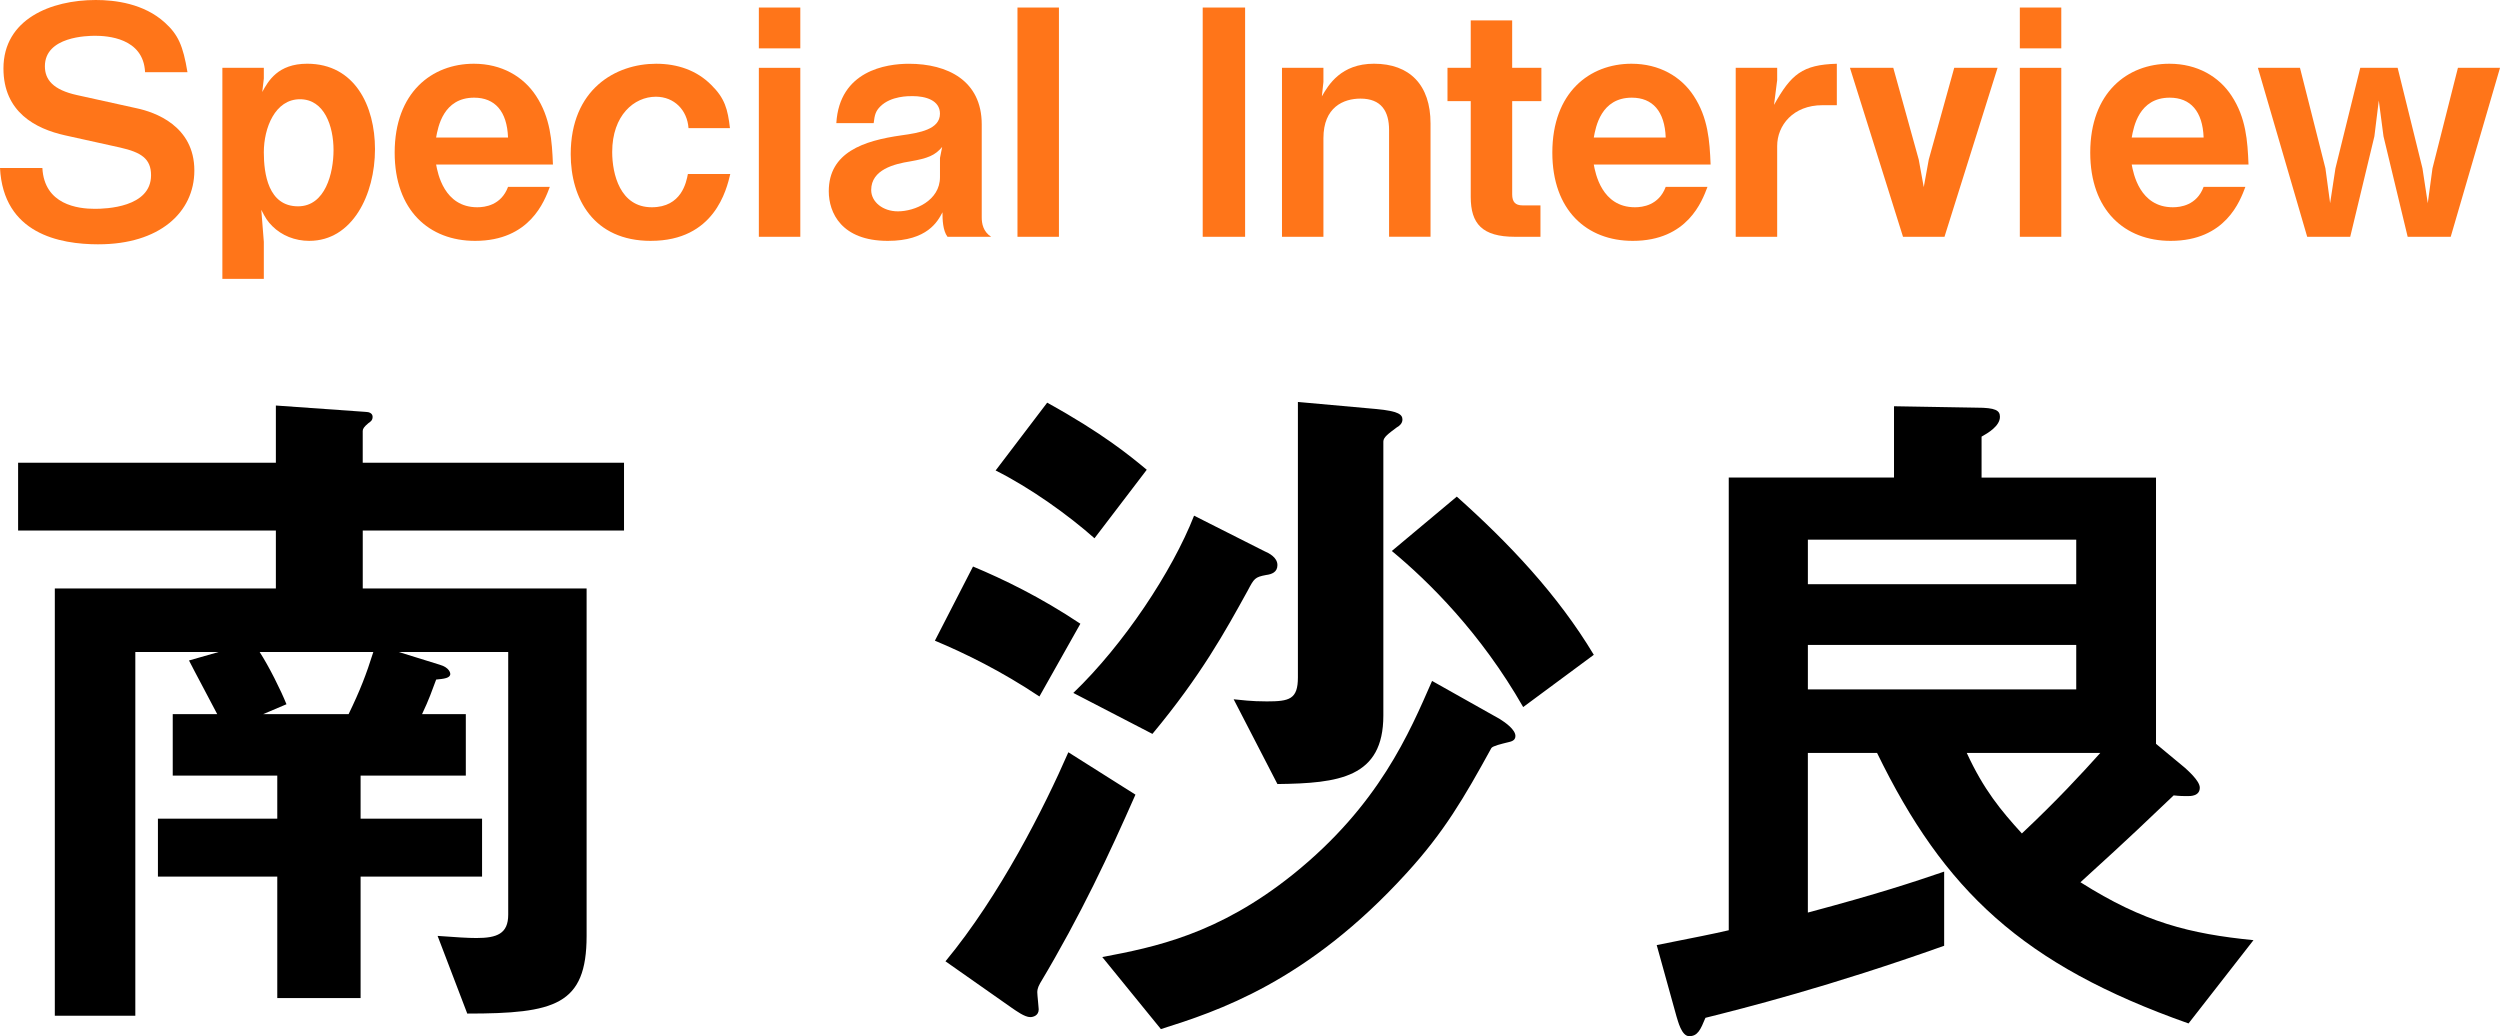
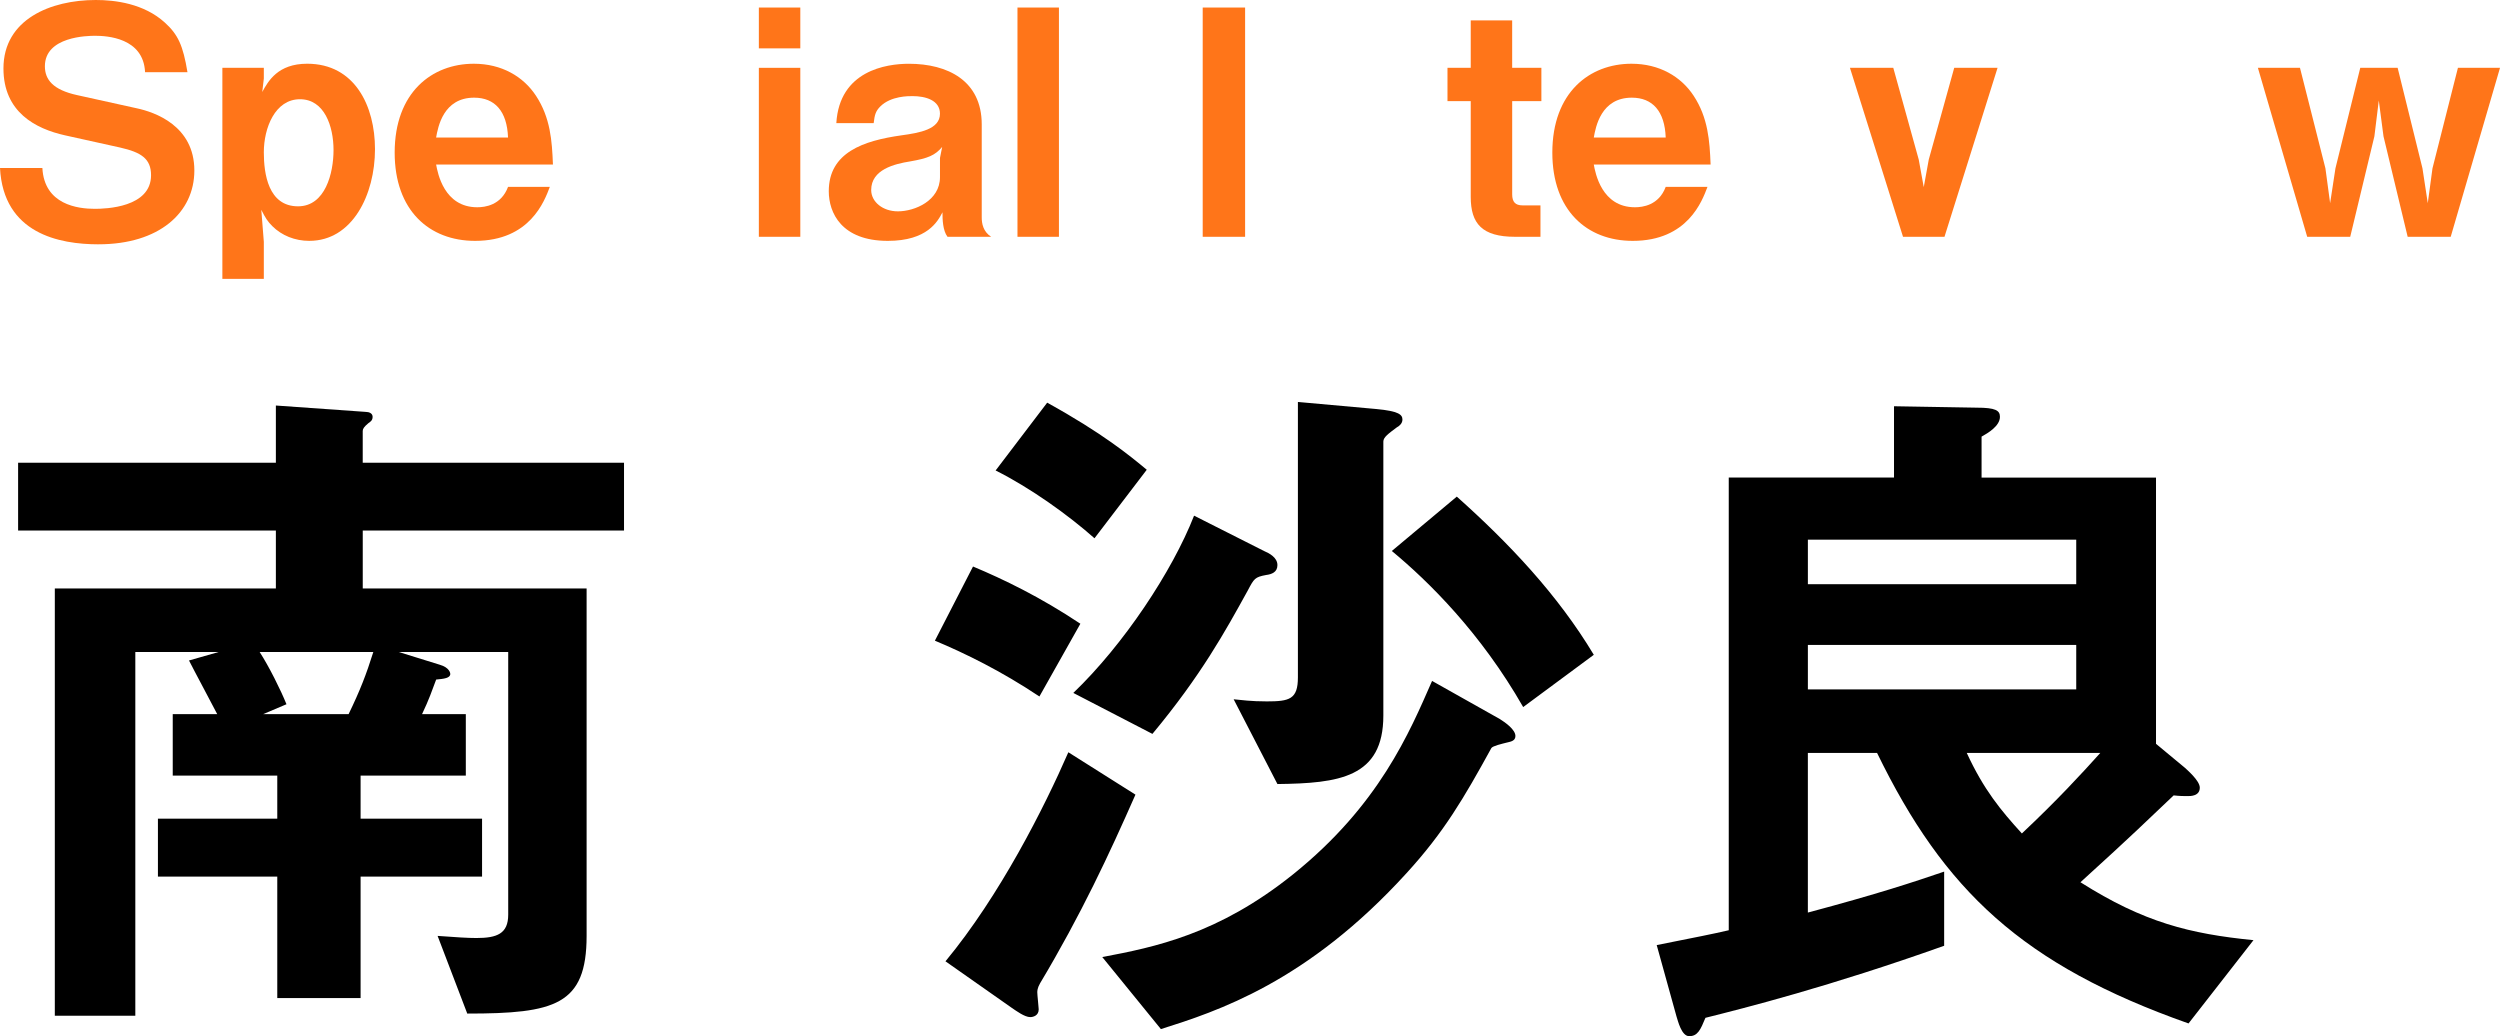
<svg xmlns="http://www.w3.org/2000/svg" id="_レイヤー_2" data-name="レイヤー_2" viewBox="0 0 127.423 52.812">
  <defs>
    <style>
      .cls-1 {
        fill: #ff7519;
      }
    </style>
  </defs>
  <g id="_x30_1">
    <g>
      <g>
        <path d="M18.489,27.04v2.952h11.41v17.71c0,3.528-1.62,3.959-6.083,3.959l-1.512-3.959c.972.072,1.548.108,1.979.108,1.044,0,1.62-.216,1.62-1.188v-13.39h-5.58l2.088.648c.504.144.54.432.54.468,0,.216-.324.252-.72.288-.216.576-.36,1.008-.72,1.764h2.231v3.132h-5.363v2.196h6.191v2.952h-6.191v6.191h-4.247v-6.191h-6.083v-2.952h6.083v-2.196h-5.328v-3.132h2.268c-.144-.288-1.224-2.304-1.439-2.736l1.512-.432h-4.248v18.538H2.794v-21.777h11.267v-2.952H.923v-3.456h13.138v-2.916l4.571.324c.18,0,.36.072.36.252s-.108.252-.216.324c-.216.18-.288.288-.288.396v1.62h13.318v3.456h-13.318ZM13.233,33.231c.468.72,1.08,1.944,1.368,2.664l-1.188.504h4.355c.576-1.188.9-2.016,1.26-3.168h-5.795Z" />
        <path d="M52.978,35.499c-1.944-1.296-3.779-2.196-5.327-2.844l1.943-3.78c1.548.648,3.42,1.548,5.472,2.916l-2.088,3.708ZM53.014,50.113c-.144.252-.144.396-.144.468,0,.144.072.756.072.864,0,.324-.288.396-.432.396-.288,0-.72-.324-.936-.468l-3.384-2.376c2.772-3.348,5.04-7.847,6.263-10.655l3.42,2.16c-1.332,3.024-2.772,6.119-4.859,9.611ZM55.786,27.436c-1.296-1.152-3.24-2.556-5.04-3.456l2.628-3.456c2.808,1.548,4.211,2.699,5.075,3.419l-2.664,3.492ZM64.533,29.307c-.576.108-.612.18-.936.792-1.152,2.088-2.375,4.319-4.859,7.307l-4.032-2.088c2.556-2.448,5.04-6.191,6.155-9.035l3.564,1.8c.252.108.684.324.684.72,0,.36-.288.468-.576.504ZM76.843,37.838c-.288.072-.756.18-.828.288-1.404,2.556-2.412,4.284-4.319,6.371-5.076,5.579-9.683,7.055-12.526,7.955l-2.988-3.672c2.664-.504,5.903-1.152,9.719-4.211,4.392-3.528,5.939-7.235,7.091-9.863l3.456,1.944c.288.18.792.54.792.864,0,.252-.252.288-.396.324ZM71.192,21.784c-.432.324-.684.504-.684.72v13.966c0,3.168-2.268,3.456-5.399,3.492l-2.231-4.32c.396.036.864.108,1.691.108,1.152,0,1.584-.108,1.584-1.224v-14.038l3.996.36c1.152.108,1.332.288,1.332.54,0,.18-.144.324-.288.396ZM77.635,36.038c-2.16-3.78-4.823-6.407-6.695-7.955l3.312-2.771c2.664,2.376,5.147,5.003,6.983,8.063l-3.6,2.664Z" />
        <path d="M111.547,52.164c-8.459-2.988-12.455-6.767-15.874-13.786h-3.528v8.135c3.636-.972,5.363-1.548,6.947-2.088v3.78c-5.867,2.088-10.151,3.168-12.167,3.672-.252.612-.396.936-.828.936-.396,0-.576-.792-.648-1.008l-1.008-3.635c2.16-.432,2.736-.54,3.672-.756v-23.073h8.423v-3.635l4.211.072c.972,0,1.188.144,1.188.468,0,.468-.612.828-.936,1.008v2.088h8.891v13.57l1.476,1.224c.072.072.756.648.756,1.008,0,.432-.468.432-.612.432-.216,0-.396,0-.72-.036-1.332,1.26-2.016,1.944-4.751,4.427,3.239,2.052,5.579,2.628,8.819,2.952l-3.312,4.247ZM105.824,27.507h-13.678v2.268h13.678v-2.268ZM105.824,32.871h-13.678v2.268h13.678v-2.268ZM100.245,38.378c.864,1.872,1.728,2.916,2.808,4.103,1.8-1.692,3.06-3.06,3.996-4.103h-6.803Z" />
      </g>
      <g>
        <path class="cls-1" d="M5.025,12.453c-2.001,0-4.85-.544-5.025-3.89h2.16c.097,1.873,1.81,2.081,2.674,2.081.544,0,2.865-.064,2.865-1.713,0-.848-.513-1.168-1.569-1.409l-2.816-.624C1.809,6.562.176,5.714.176,3.489.176.976,2.593,0,4.882,0c.977,0,2.449.176,3.521,1.152.672.608.928,1.168,1.152,2.529h-2.161c-.08-1.761-1.953-1.857-2.545-1.857-.384,0-2.561.032-2.561,1.553,0,.672.399,1.2,1.648,1.472l3.041.672c.896.192,2.929.88,2.929,3.169,0,2.145-1.792,3.762-4.882,3.762Z" />
        <path class="cls-1" d="M15.768,12.277c-.736,0-1.408-.272-1.889-.752-.24-.24-.352-.416-.561-.832l.129,1.633v1.889h-2.113V3.457h2.113v.544l-.08.688c.304-.56.8-1.441,2.289-1.441,2.433,0,3.457,2.161,3.457,4.354,0,2.321-1.152,4.674-3.346,4.674ZM15.288,5.058c-1.265,0-1.841,1.457-1.841,2.705,0,1.088.224,2.753,1.744,2.753,1.393,0,1.809-1.697,1.809-2.865,0-1.217-.464-2.593-1.712-2.593Z" />
        <path class="cls-1" d="M22.229,8.387c.08.432.4,2.177,2.098,2.177.384,0,1.216-.096,1.568-1.04h2.129c-.272.72-1.009,2.753-3.81,2.753-2.337,0-4.098-1.552-4.098-4.498,0-3.073,1.904-4.53,4.033-4.53,1.425,0,2.529.656,3.17,1.633.736,1.121.816,2.289.864,3.506h-5.955ZM24.166,4.978c-1.569,0-1.841,1.489-1.938,2.033h3.666c-.048-1.344-.672-2.033-1.729-2.033Z" />
-         <path class="cls-1" d="M33.171,12.277c-2.913,0-4.082-2.145-4.082-4.418,0-3.313,2.289-4.61,4.354-4.61,1.089,0,2.065.336,2.802,1.073.704.688.848,1.249.96,2.209h-2.112c-.064-.912-.721-1.601-1.665-1.601-1.104,0-2.225.944-2.225,2.817,0,1.121.399,2.817,2.017,2.817,1.521,0,1.761-1.281,1.841-1.697h2.161c-.192.8-.801,3.409-4.05,3.409Z" />
        <path class="cls-1" d="M38.678,2.465V.384h2.113v2.081h-2.113ZM38.678,12.069V3.457h2.113v8.612h-2.113Z" />
        <path class="cls-1" d="M48.293,12.069c-.24-.32-.256-.88-.256-1.249-.24.464-.769,1.457-2.785,1.457-2.369,0-3.01-1.44-3.01-2.529,0-1.985,1.777-2.577,3.698-2.849.928-.128,1.969-.304,1.969-1.104,0-.688-.736-.896-1.393-.896-.192,0-1.104-.016-1.649.528-.239.24-.288.432-.336.848h-1.904c.16-2.673,2.545-3.025,3.697-3.025,1.984,0,3.714.864,3.714,3.089v4.738c0,.304.063.72.479.992h-2.225ZM46.389,8.227c-.801.128-1.985.416-1.985,1.457,0,.608.593,1.088,1.36,1.088.864,0,2.146-.544,2.146-1.745v-.976l.111-.56c-.368.432-.72.576-1.632.736Z" />
        <path class="cls-1" d="M51.86,12.069V.384h2.113v11.685h-2.113Z" />
        <path class="cls-1" d="M61.301,12.069V.384h2.161v11.685h-2.161Z" />
-         <path class="cls-1" d="M70.8,12.069v-5.442c0-.96-.4-1.601-1.457-1.601-.864,0-1.889.432-1.889,2.017v5.026h-2.112V3.457h2.112v.72l-.08.736c.337-.592.977-1.665,2.657-1.665,1.825,0,2.882,1.088,2.882,3.041v5.778h-2.113Z" />
        <path class="cls-1" d="M77.075,5.154v4.754c0,.384.16.56.528.56h.913v1.601h-1.297c-1.681,0-2.257-.672-2.257-2.033v-4.882h-1.185v-1.697h1.185V1.04h2.112v2.417h1.489v1.697h-1.489Z" />
        <path class="cls-1" d="M81.234,8.387c.08.432.4,2.177,2.098,2.177.384,0,1.216-.096,1.568-1.04h2.129c-.272.72-1.009,2.753-3.81,2.753-2.337,0-4.098-1.552-4.098-4.498,0-3.073,1.904-4.53,4.033-4.53,1.425,0,2.529.656,3.17,1.633.736,1.121.816,2.289.864,3.506h-5.955ZM83.172,4.978c-1.569,0-1.841,1.489-1.938,2.033h3.666c-.048-1.344-.672-2.033-1.729-2.033Z" />
-         <path class="cls-1" d="M92.886,5.362c-1.488,0-2.305,1.024-2.305,2.081v4.626h-2.113V3.457h2.113v.624l-.16,1.265c.864-1.553,1.44-2.049,3.201-2.097v2.113h-.736Z" />
        <path class="cls-1" d="M99.108,12.069h-2.113l-2.705-8.612h2.209l1.297,4.674.256,1.408.256-1.408,1.297-4.674h2.209l-2.705,8.612Z" />
-         <path class="cls-1" d="M102.949,2.465V.384h2.113v2.081h-2.113ZM102.949,12.069V3.457h2.113v8.612h-2.113Z" />
-         <path class="cls-1" d="M108.652,8.387c.08.432.4,2.177,2.097,2.177.385,0,1.217-.096,1.568-1.04h2.129c-.271.72-1.008,2.753-3.81,2.753-2.337,0-4.098-1.552-4.098-4.498,0-3.073,1.905-4.53,4.034-4.53,1.425,0,2.529.656,3.169,1.633.736,1.121.816,2.289.864,3.506h-5.954ZM110.589,4.978c-1.568,0-1.841,1.489-1.937,2.033h3.665c-.048-1.344-.672-2.033-1.729-2.033Z" />
        <path class="cls-1" d="M124.91,12.069h-2.193l-1.232-5.122-.24-1.825-.224,1.825-1.232,5.122h-2.193l-2.513-8.612h2.145l1.297,5.122.24,1.777.271-1.777,1.265-5.122h1.905l1.265,5.122.271,1.777.24-1.777,1.297-5.122h2.145l-2.513,8.612Z" />
      </g>
    </g>
  </g>
</svg>